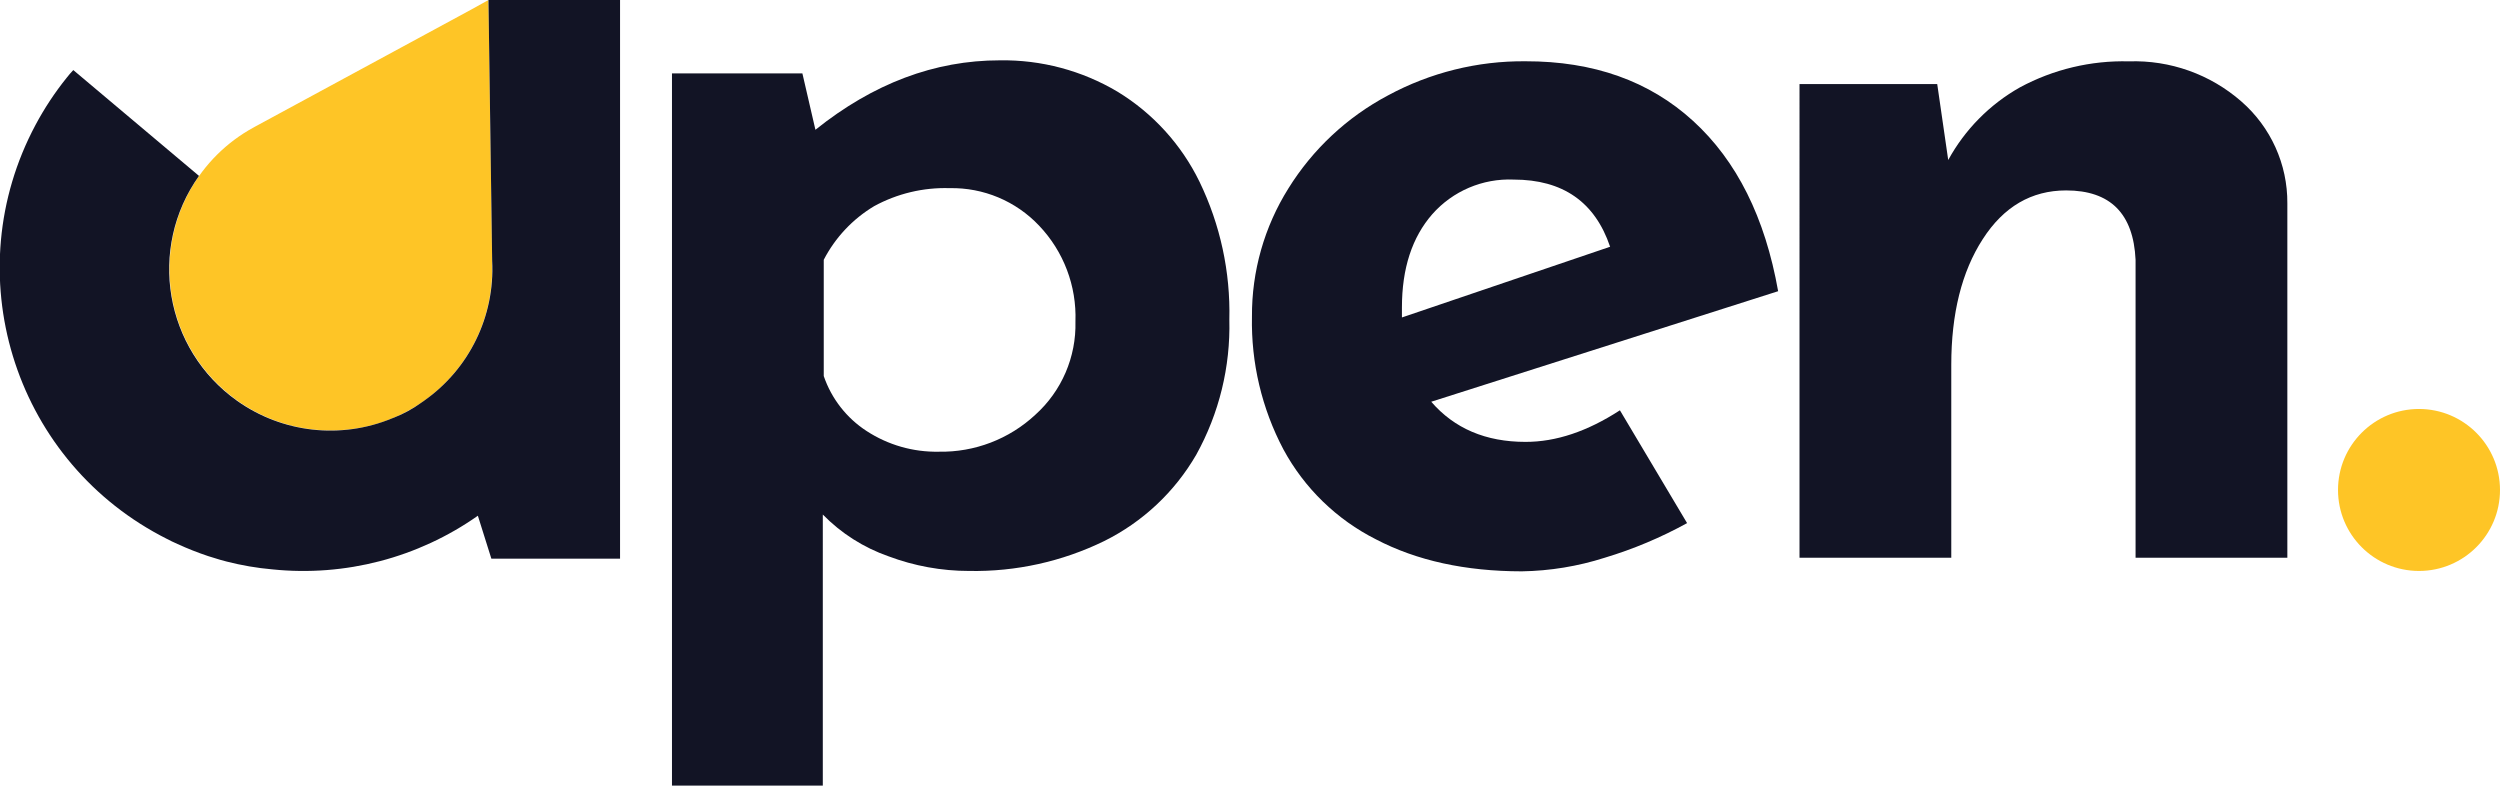
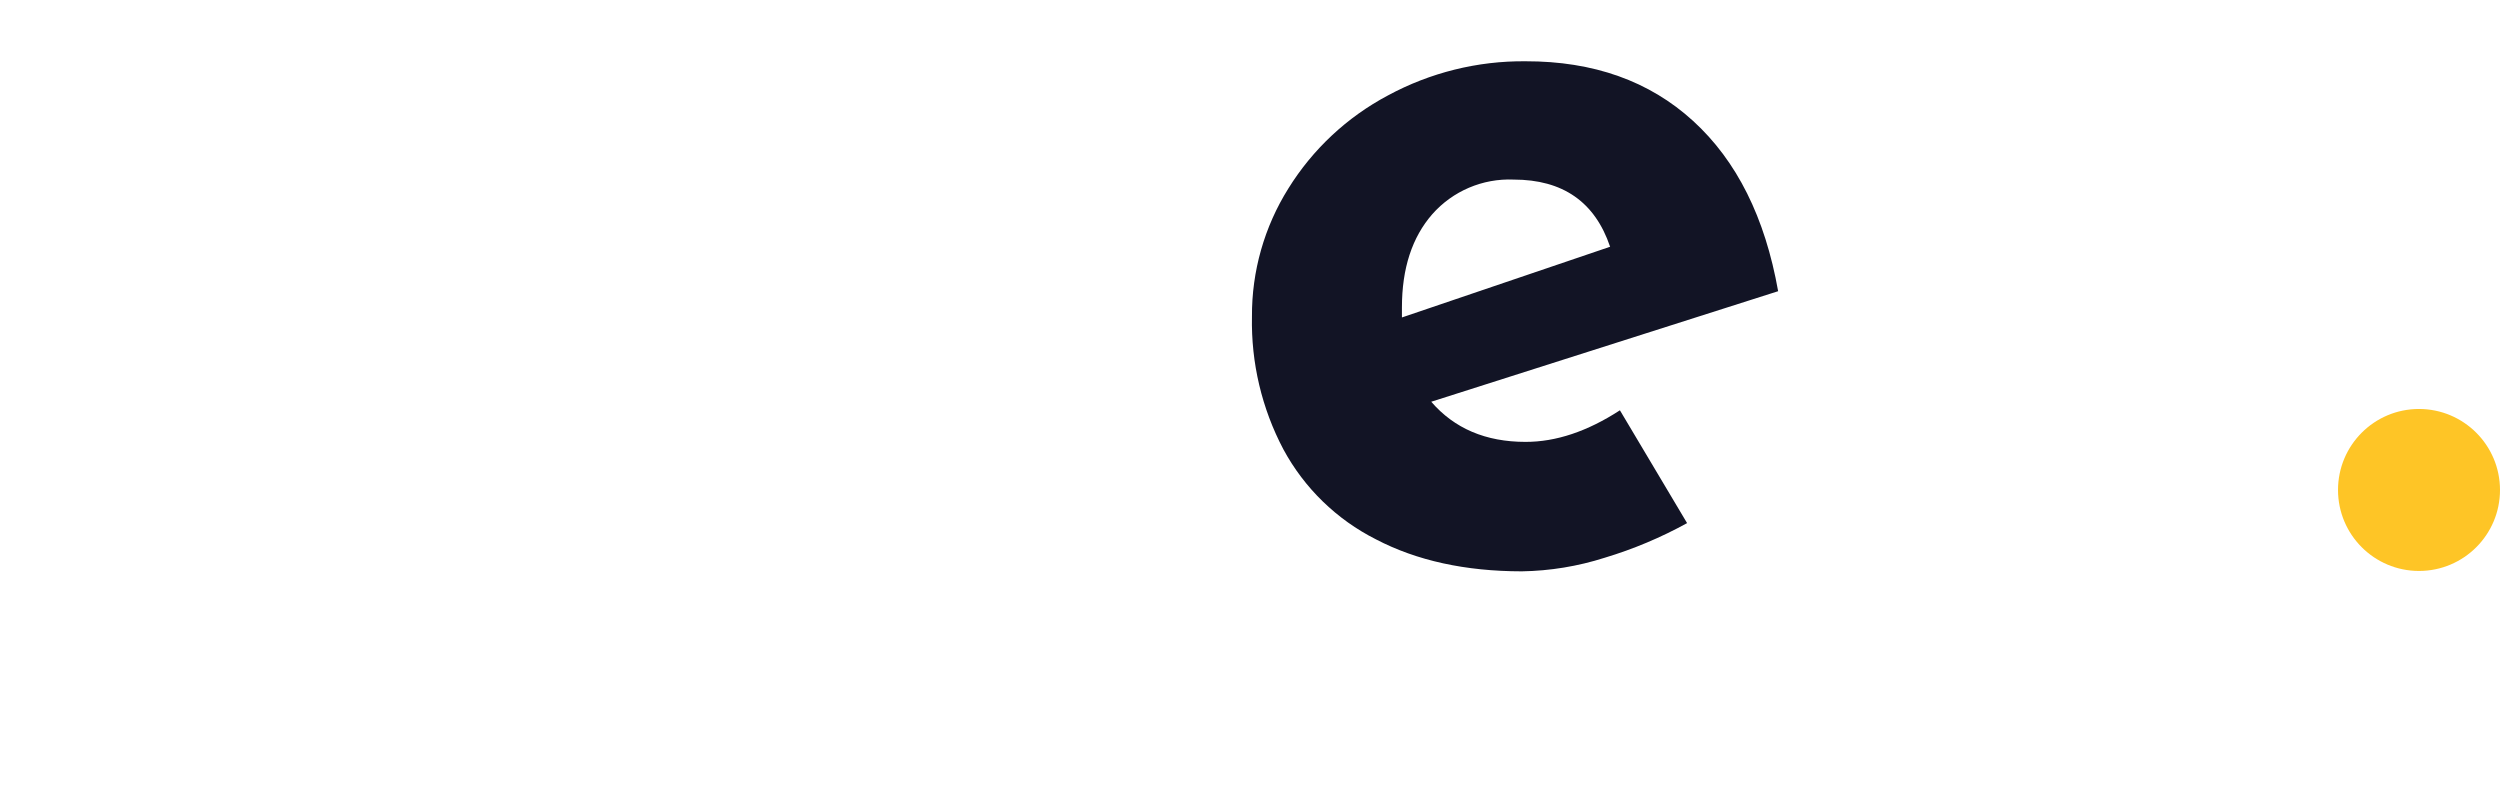
<svg xmlns="http://www.w3.org/2000/svg" version="1.0" id="Livello_1" x="0px" y="0px" width="318.24px" height="100px" viewBox="0 0 318.24 100" style="enable-background:new 0 0 318.24 100;" xml:space="preserve">
  <g id="b2757838-7d52-46b9-bb3a-2c197b08633c">
    <g id="a856b702-9523-4320-8b40-70c5e57a5ad3">
-       <path style="fill:#121425;" d="M152.69,23.13c-2.307-4.734-5.923-8.708-10.42-11.45c-4.532-2.698-9.726-4.083-15-4    c-8.287,0-16.11,2.947-23.47,8.84l-1.66-7.18h-16.6V100h19.2V65.5c2.337,2.389,5.195,4.206,8.35,5.31    c3.283,1.236,6.762,1.869,10.27,1.87c5.95,0.111,11.841-1.192,17.19-3.8c4.908-2.432,8.989-6.258,11.73-11    c2.909-5.253,4.362-11.187,4.21-17.19C156.64,34.617,155.337,28.597,152.69,23.13z M131.79,52.8    c-3.329,3.1-7.732,4.785-12.28,4.7c-3.258,0.065-6.46-0.852-9.19-2.63c-2.553-1.655-4.476-4.12-5.46-7v-14.8    c1.463-2.829,3.687-5.194,6.42-6.83c2.94-1.601,6.253-2.392,9.6-2.29c4.299-0.087,8.436,1.645,11.39,4.77    c3.125,3.28,4.794,7.683,4.63,12.21C137.014,45.444,135.147,49.781,131.79,52.8z" />
      <path style="fill:#121425;" d="M194.19,56.25c-5.06,0-9.06-1.703-12-5.11l44.16-14.07c-1.66-9.38-5.27-16.607-10.83-21.68    s-12.67-7.603-21.33-7.59c-6.111-0.054-12.135,1.443-17.51,4.35c-5.201,2.759-9.576,6.848-12.68,11.85    c-3.058,4.884-4.664,10.537-4.63,16.3c-0.122,5.881,1.254,11.697,4,16.9c2.666,4.936,6.781,8.935,11.79,11.46    c5.187,2.707,11.373,4.063,18.56,4.07c3.582-0.057,7.137-0.64,10.55-1.73c3.643-1.096,7.159-2.574,10.49-4.41    l-8.55-14.36C202.07,54.917,198.063,56.257,194.19,56.25z M178.46,39.14c0-5,1.3-8.93,3.86-11.87    c2.611-2.957,6.418-4.578,10.36-4.41c6.26,0,10.353,2.85,12.28,8.55l-26.5,9V39.14z" />
-       <path style="fill:#121425;" d="M285.31,12.91c-3.95-3.455-9.066-5.278-14.31-5.1c-4.833-0.125-9.614,1.016-13.87,3.31    c-3.847,2.171-7.01,5.375-9.13,9.25l-1.4-9.67h-17.53V71h19.32V46.45c0-6.533,1.333-11.867,4-16    c2.66-4.14,6.21-6.21,10.62-6.21c5.62,0,8.567,2.943,8.84,8.83V71h19.32V25.89C291.204,20.916,289.063,16.175,285.31,12.91z    " />
      <path style="fill:#FEC526;" d="M307.93,52.06c-5.694,0-10.31,4.616-10.31,10.31s4.616,10.31,10.31,10.31    s10.31-4.616,10.31-10.31c0,0,0,0,0,0C318.235,56.678,313.622,52.066,307.93,52.06z" />
-       <path style="fill:#FEC526;" d="M62.63,33.22c0.573,11.329-8.147,20.978-19.477,21.551s-20.978-8.147-21.551-19.477    C21.204,27.411,25.358,19.996,32.29,16.22l0.27-0.15L60,1.21L62.18,0l0.47,33.24L62.63,33.22z" />
-       <path style="fill:#121425;" d="M78.93,0v71.12H62.55l-1.72-5.47c-7.608,5.355-16.895,7.781-26.15,6.83    c-1.971-0.173-3.924-0.508-5.84-1c-0.27-0.06-0.54-0.14-0.81-0.22l-1.53-0.47c-1.327-0.443-2.629-0.957-3.9-1.54    c-0.48-0.22-1-0.45-1.41-0.68l-0.79-0.41C1.585,58.114-5.524,34.717,4.522,15.902C5.65,13.79,6.971,11.787,8.47,9.92    l0,0c0.27-0.34,0.56-0.69,0.86-1l16,13.47c-6.568,9.242-4.4,22.059,4.843,28.627    C35.932,55.11,43.392,55.953,49.92,53.25l0.26-0.1c1.213-0.479,2.362-1.108,3.42-1.87    c0.14-0.083,0.274-0.177,0.4-0.28c5.747-4.051,9.014-10.768,8.65-17.79L62.18,0H78.93z" />
    </g>
  </g>
</svg>